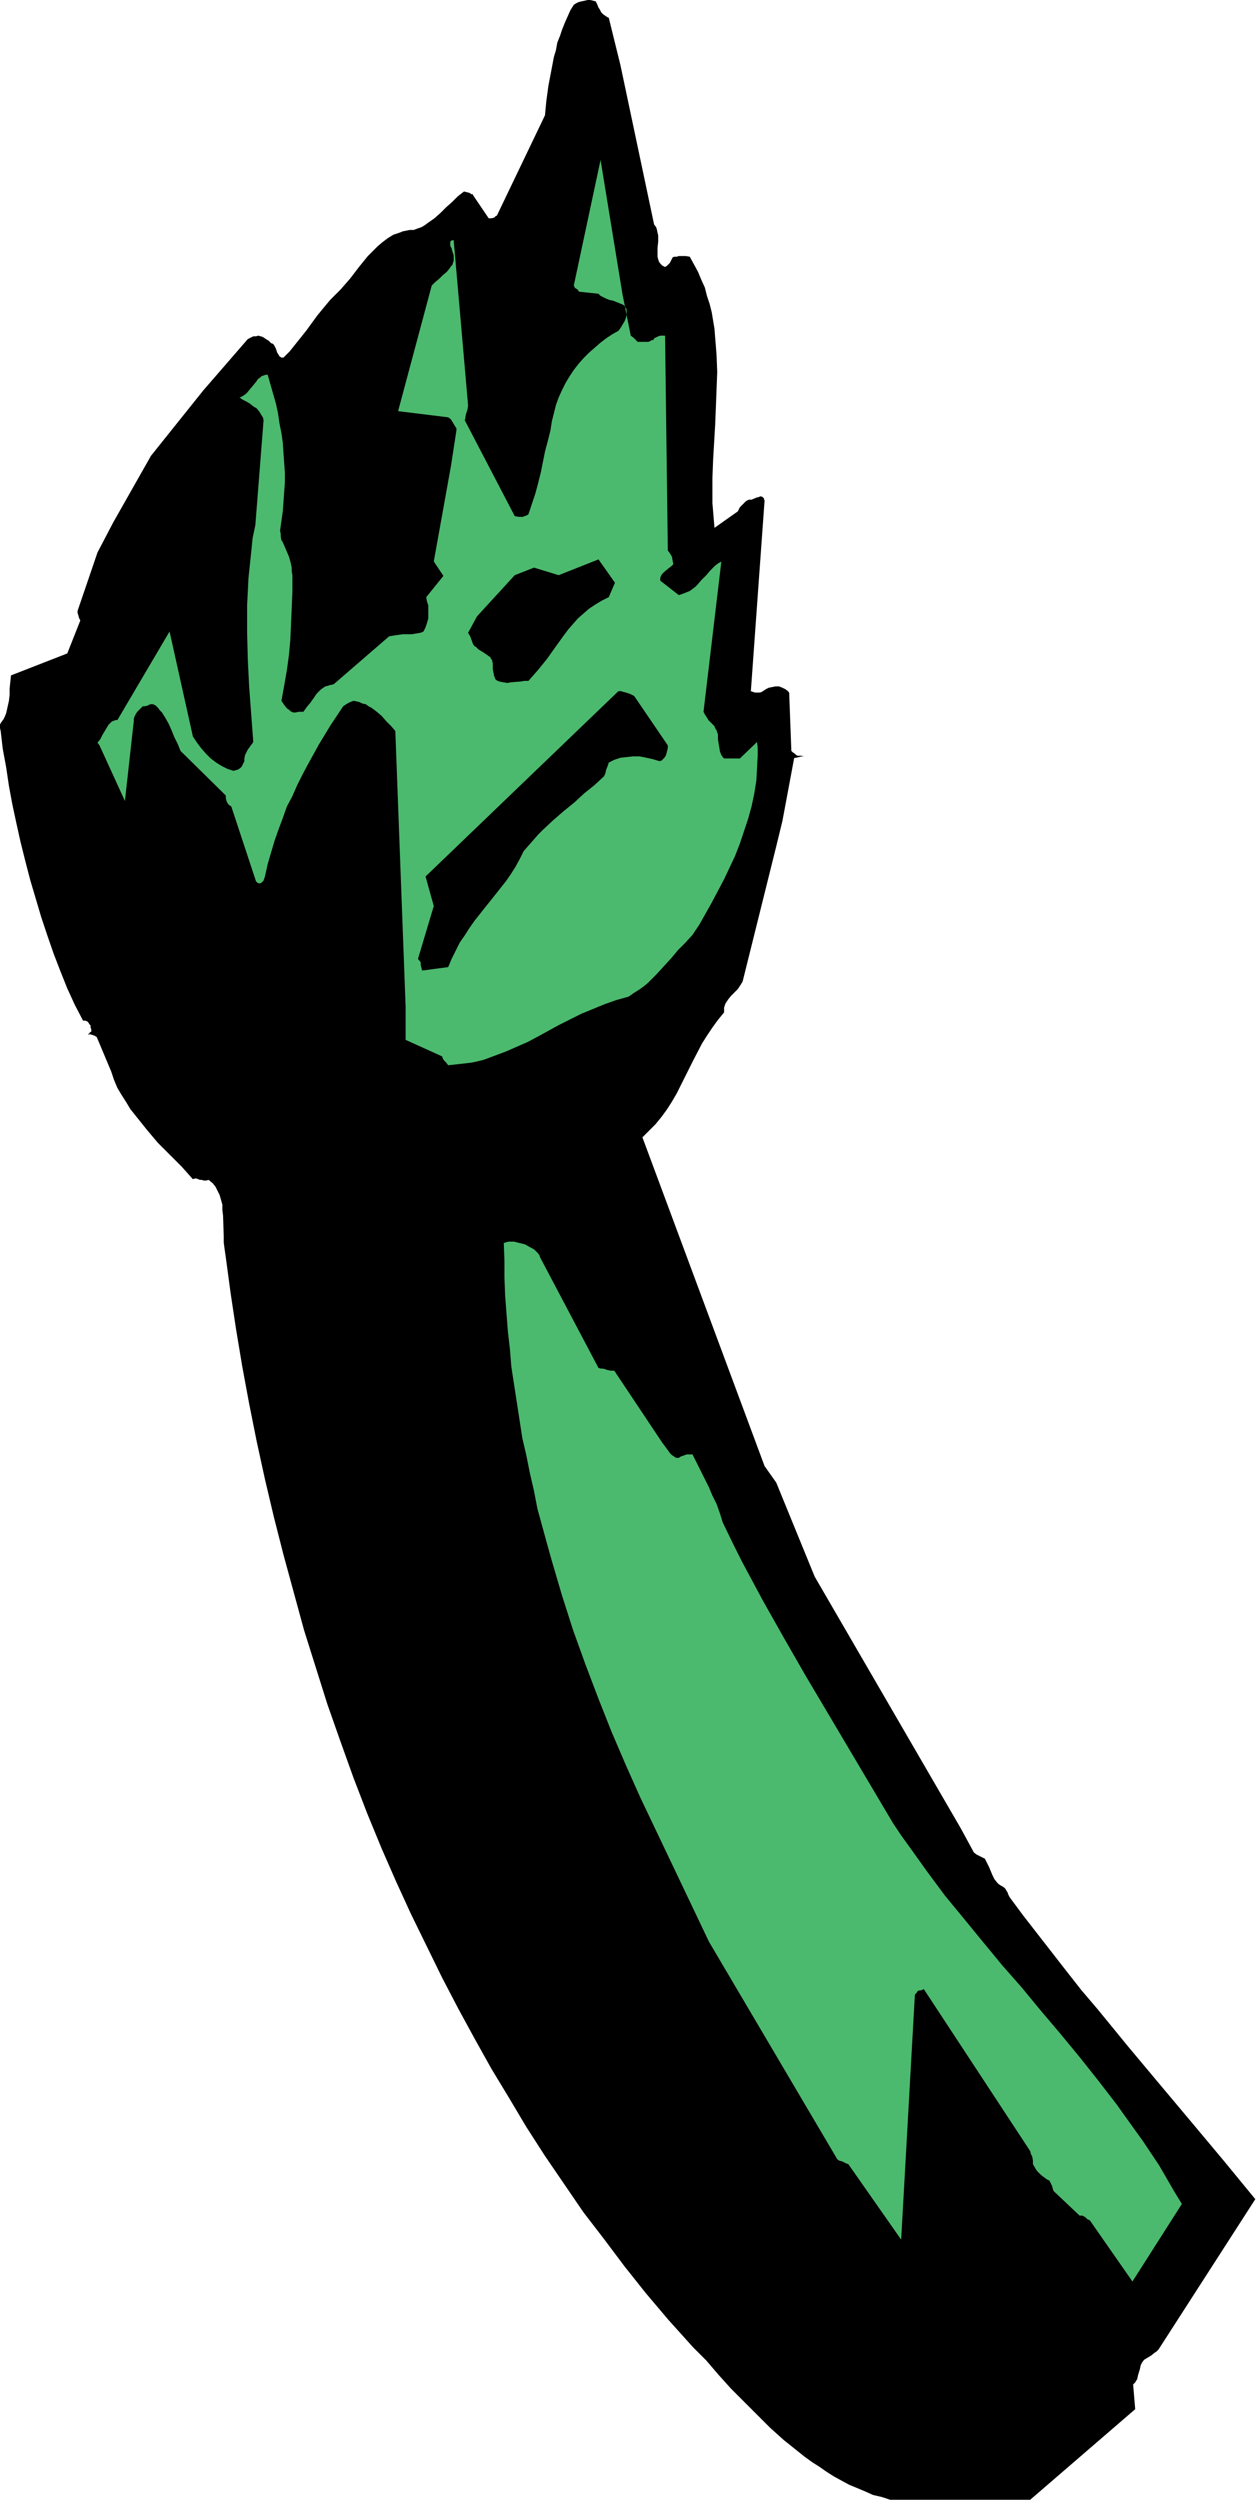
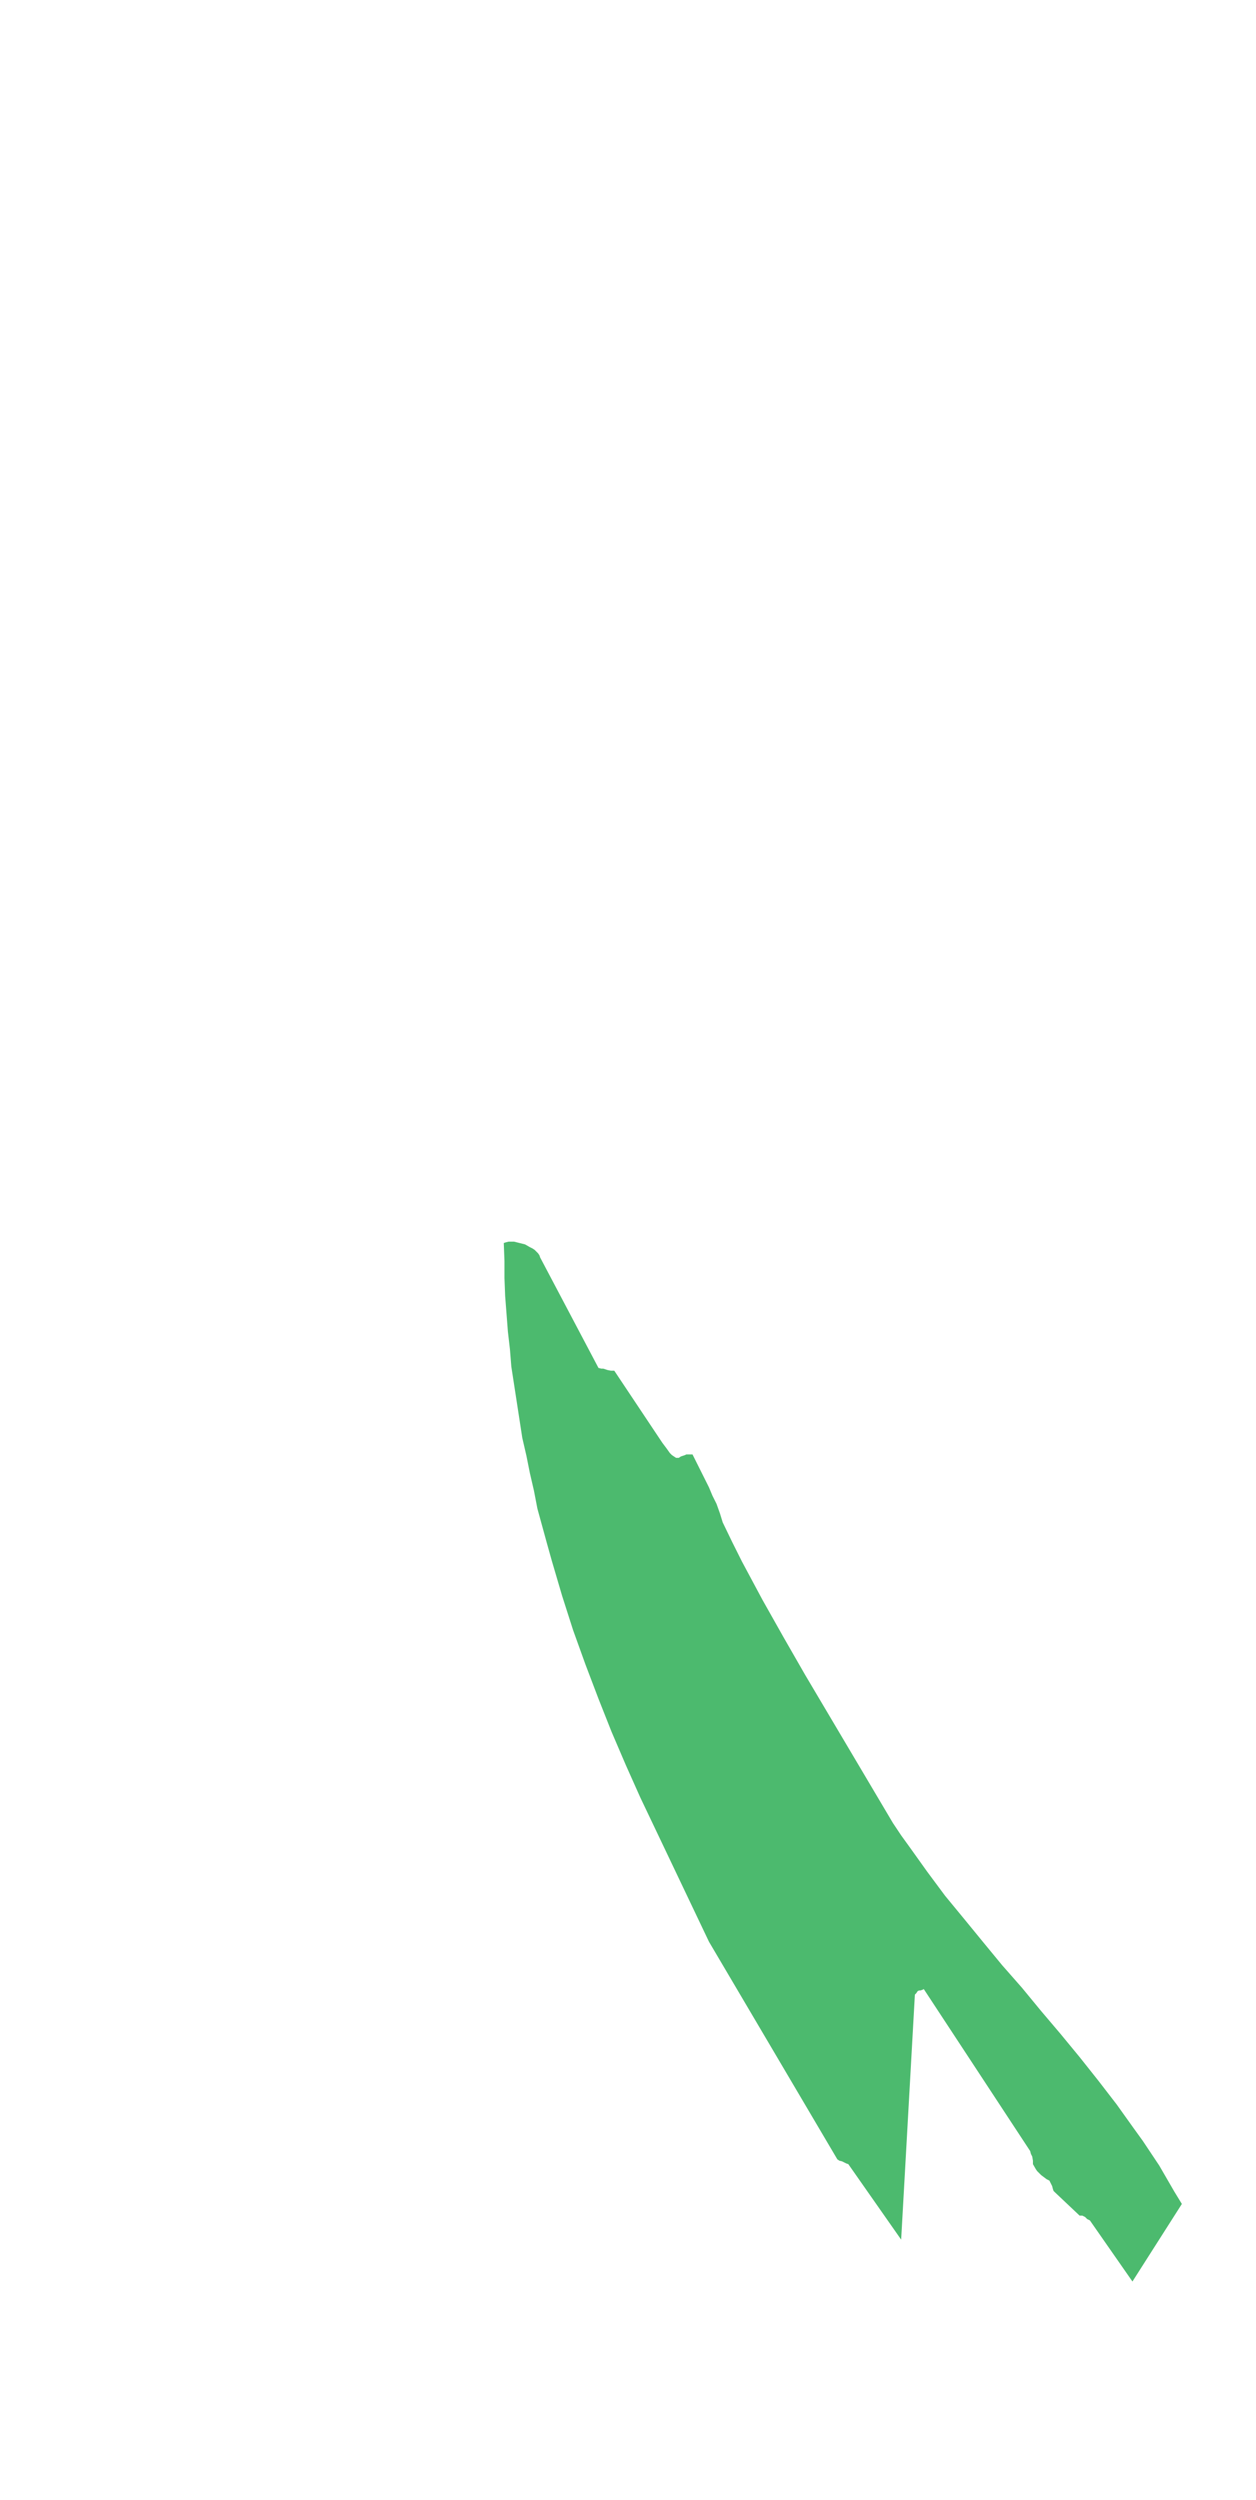
<svg xmlns="http://www.w3.org/2000/svg" fill-rule="evenodd" height="588.515" preserveAspectRatio="none" stroke-linecap="round" viewBox="0 0 1830 3642" width="295.762">
  <style>.brush1{fill:#000}.pen1{stroke:none}.brush2{fill:#4cba6e}</style>
-   <path class="pen1 brush1" d="m1 1065 3 26 5 27 4 27 5 27 6 28 6 27 7 28 7 27 8 27 8 27 9 27 9 26 10 26 10 25 11 24 12 23h3l3 1 2 2 1 2 2 2v3l1 3v3l-2 1-1 2h-1l-1 1h4l3 1 3 1 3 2 21 50 4 12 5 12 6 10 7 11 6 10 8 10 8 10 8 10 16 19 18 18 17 17 16 18 3-1h2l3 1 2 1h3l3 1h3l4-1 6 5 4 5 3 6 3 6 2 7 2 7v8l1 8 1 31v8l1 8 1 7 1 7 7 52 8 53 9 54 10 54 11 55 12 55 13 55 14 55 15 55 15 55 17 54 17 54 19 54 19 53 20 52 21 51 21 48 22 48 23 47 22 45 24 46 24 44 24 43 26 43 25 42 27 42 28 41 28 41 30 39 30 40 31 39 33 39 18 20 18 20 19 19 18 21 18 20 19 19 19 19 19 19 20 18 20 16 10 8 11 8 11 7 10 7 11 7 11 6 11 6 12 5 12 5 11 5 13 3 12 4h204l153-132-3-36 2-2 1-1 3-5 1-5 3-10 1-5 2-4 3-4 10-6 5-4 3-2 3-3 141-219-46-56-46-55-47-56-46-55-45-55-23-27-22-28-21-27-21-27-21-27-20-27-2-4-1-3-2-3-1-2-2-2-3-2-2-1-3-2-2-2-4-5-3-6-5-12-3-6-3-6-4-2-4-2-4-2-4-3-19-35-213-367-56-137-17-24-178-479 10-10 9-9 9-11 8-11 7-11 7-12 12-24 6-12 6-12 13-25 7-11 8-12 8-11 9-11v-7l1-3 1-3 4-6 4-5 10-10 4-6 3-5 49-197 9-37 17-91 1-1h2l8-2h4l-5-1h-5l-2-1-2-2-3-2-2-2-3-80v-4l-1-2-2-2-3-2-4-2-5-2h-5l-5 1-5 1-4 2-3 2-3 2-3 1h-7l-3-1-3-1 20-278-1-2v-1l-1-1-1-1-3-1-2 1-4 1-7 3h-4l-2 1-2 1-2 2-2 2-5 5-3 6-34 24-1-12-1-12-1-12v-37l1-26 3-51 1-25 1-26 1-26-1-25-1-13-1-12-1-13-2-12-2-12-3-12-4-12-3-12-5-11-5-12-6-11-6-11-6-1h-10l-3 1h-4l-2 1-1 2-1 2-1 2-1 2-2 2-2 2-3 2-4-2-3-3-2-3-1-3-1-4v-13l1-9v-9l-1-4-1-5-1-3-3-4-49-232-17-69-2-1-3-2-3-2-3-3-2-4-2-3-2-5-2-4-4-1-4-1h-4l-4 1-5 1-4 1-4 2-3 2-5 8-4 9-4 9-4 10-3 9-4 10-2 11-3 10-4 21-4 21-3 22-2 21-70 146-2 1-2 2-4 1h-4l-23-34v-1h-2l-3-2-4-1-4-1-9 7-8 8-9 8-8 8-9 8-10 7-4 3-5 3-6 2-5 2h-6l-5 1-5 1-5 2-9 3-8 5-8 6-7 6-7 7-7 7-13 16-13 17-7 8-7 8-7 7-8 8-10 12-9 11-8 11-8 11-8 10-8 10-8 10-9 9h-3l-3-2-1-2-2-3-1-3-1-3-2-4-2-3-3-1-2-2-2-2-2-1-3-2-3-2-3-1-4-1-3 1h-4l-4 2-4 2-65 75-76 95-55 97-23 44-29 85v3l1 3 1 4 2 4-19 48-82 32-2 19v9l-1 9-2 9-2 9-2 5-2 4-3 4-3 5 2 8z" />
-   <path class="pen1 brush2" d="m145 1086 37 81 13-117v-3l1-3 1-2 1-2 2-3 2-2 3-3 3-3h3l4-1 4-2h4l4 2 3 3 3 4 3 3 5 8 5 9 4 9 4 10 5 10 4 10 66 65v4l1 4 1 2 1 2 2 2 3 2 36 109 2 2 2 1h2l2-1 1-1 2-2 1-3 1-3 4-18 5-17 5-17 6-17 6-16 6-17 8-15 7-16 8-16 8-15 16-29 17-28 18-27 3-2 3-2 4-2 5-2 5 1 4 1 4 2 5 1 4 3 4 2 8 6 7 6 7 8 7 7 6 7 15 402v48l53 24 1 2v1l2 3 3 3 3 4 9-1 9-1 9-1 8-1 9-2 8-2 16-6 16-6 16-7 16-7 15-8 31-17 16-8 16-8 17-7 17-7 17-6 18-5 7-5 8-5 7-5 6-5 12-12 11-12 11-12 10-12 11-11 10-11 10-15 9-16 9-16 9-17 9-17 8-17 8-17 7-18 6-18 6-18 5-18 4-19 3-19 1-18 1-19v-10l-1-9-25 24h-23l-2-2-2-3-2-5-1-6-1-6-1-6v-7l-2-6-2-3-1-3-3-3-2-2-4-4-1-2-2-3-2-3-2-4 26-219-5 3-4 3-7 7-6 7-7 7-6 7-3 3-4 3-4 3-5 2-5 2-6 2-27-21v-4l1-3 2-3 3-3 6-5 4-3 3-3-1-5-1-6-3-5-3-4-4-313h-7l-3 1-2 1-2 1h-1l-2 3-3 1-4 2h-16l-3-3-3-3-4-3-12-60-32-196-39 183 1 2 1 2h1l1 1 2 1v1l2 2 28 3 3 3 4 2 4 2 5 2 5 1 5 2 5 2 5 2 2 2 2 3 1 2v7l-1 5-2 5-3 5-3 5-3 4-9 5-9 6-9 7-8 7-8 7-8 8-7 8-7 9-6 9-6 10-5 10-5 11-4 11-3 12-3 12-2 13-4 16-4 15-3 15-3 15-4 16-4 15-5 15-5 15-1 1-2 1-3 1-2 1h-6l-6-1-73-140 1-2v-2l1-5 2-6 1-6-21-241h-2l-2 1-1 1v6l2 4 1 4 1 3 1 3v8l-1 3-1 3-2 2-2 3-4 5-6 5-5 5-6 5-5 5-49 183 73 9 4 3 3 5 3 5 2 3v3l-8 52-25 139 14 21-25 31 1 6 2 6v19l-2 7-2 6-3 6-2 1-3 1-6 1-6 1h-13l-7 1-7 1-6 1-81 70-5 1-3 1-4 1-3 2-3 2-2 2-5 5-4 6-5 7-5 6-5 7h-7l-4 1h-4l-2-1-2-1-2-2-3-2-4-5-4-6 4-22 4-23 3-22 2-22 1-23 1-23 1-24v-24l-1-6v-5l-1-5-1-4-2-7-3-7-3-7-3-7-2-3-1-5v-4l-1-5 2-14 2-14 1-14 1-14 1-14v-15l-1-14-1-14-1-15-2-14-3-15-2-14-3-14-4-14-4-14-4-14h-3l-3 1-3 1-2 2-3 2-2 3-4 5-5 6-5 6-2 2-3 2-3 2-3 1 4 3 6 3 5 3 5 4 5 3 4 5 3 5 2 3 1 4-12 153-4 19-2 20-2 19-2 19-1 20-1 20v39l1 40 2 40 3 40 3 40-1 1v1l-2 2-2 3-3 4-2 4-2 4-1 5v4l-2 4-2 4-2 2-3 2-3 1-4 1-9-3-8-4-8-5-8-6-7-7-7-8-6-8-6-9-34-153-76 129h-3l-2 1-3 1-2 2-3 3-3 5-3 5-3 5-3 6-4 5 3 4z" />
-   <path class="pen1 brush1" d="M613 1402v4l1 4 1 4 38-5 5-12 6-12 6-12 7-10 7-11 7-10 15-19 16-20 15-19 7-10 7-11 6-11 6-12 7-8 7-8 7-8 7-7 15-14 15-13 16-13 14-13 15-12 14-13 1-2 1-2 1-5 2-5 2-6 4-2 4-2 9-3 9-1 9-1h10l10 2 9 2 10 3 3-1 2-2 2-2 2-3 1-3 1-4 1-4v-4l-49-72-2-1-2-1-2-1-3-1-3-1-4-1-3-1h-4l-281 270 12 43-23 77 4 5zm72-475 3 8 1 3 2 3 3 2 3 3 8 5 3 2 4 3 2 1 1 2 2 3 1 5v8l1 5 1 5 2 5 3 2 3 1 5 1 6 1 6-1 13-1 6-1h6l7-8 7-8 13-16 12-17 13-18 6-8 7-8 7-8 8-7 8-7 9-6 10-6 10-5 9-21-24-34-58 23-36-11-28 11-55 60-13 24 3 5z" />
  <path class="pen1 brush2" d="m734 1811 1 26v25l1 26 2 26 2 26 3 26 2 25 4 26 4 26 4 26 4 26 6 26 5 25 6 26 5 26 14 51 7 25 15 51 16 50 18 50 19 50 19 48 21 49 21 47 100 210 187 317 3 2 4 1 4 2 2 1 3 1 77 110 20-357 2-2 2-3 2-1h2l3-1 2-1 155 236 1 4 2 4 1 6v5l4 7 2 3 6 6 4 3 4 3 4 2 2 4 2 4 1 4 1 3 2 2 36 34h4l4 2 3 3 4 2 62 89 72-113-11-18-11-19-11-19-12-18-12-18-13-18-25-35-27-35-27-34-28-34-28-33-28-34-29-33-28-34-27-33-28-34-26-35-25-35-13-18-12-18-32-54-32-54-32-54-32-54-31-54-31-55-15-28-15-28-14-28-14-29-4-13-5-14-6-12-5-12-6-12-6-12-6-12-6-12h-9l-2 1-3 1-3 1-3 2h-4l-3-2-3-2-3-3-5-7-6-8-70-105h-5l-5-1-6-2h-3l-4-1-85-161-1-3-2-3-2-2-3-3-3-2-4-2-7-4-8-2-8-2h-8l-4 1-3 1z" />
</svg>